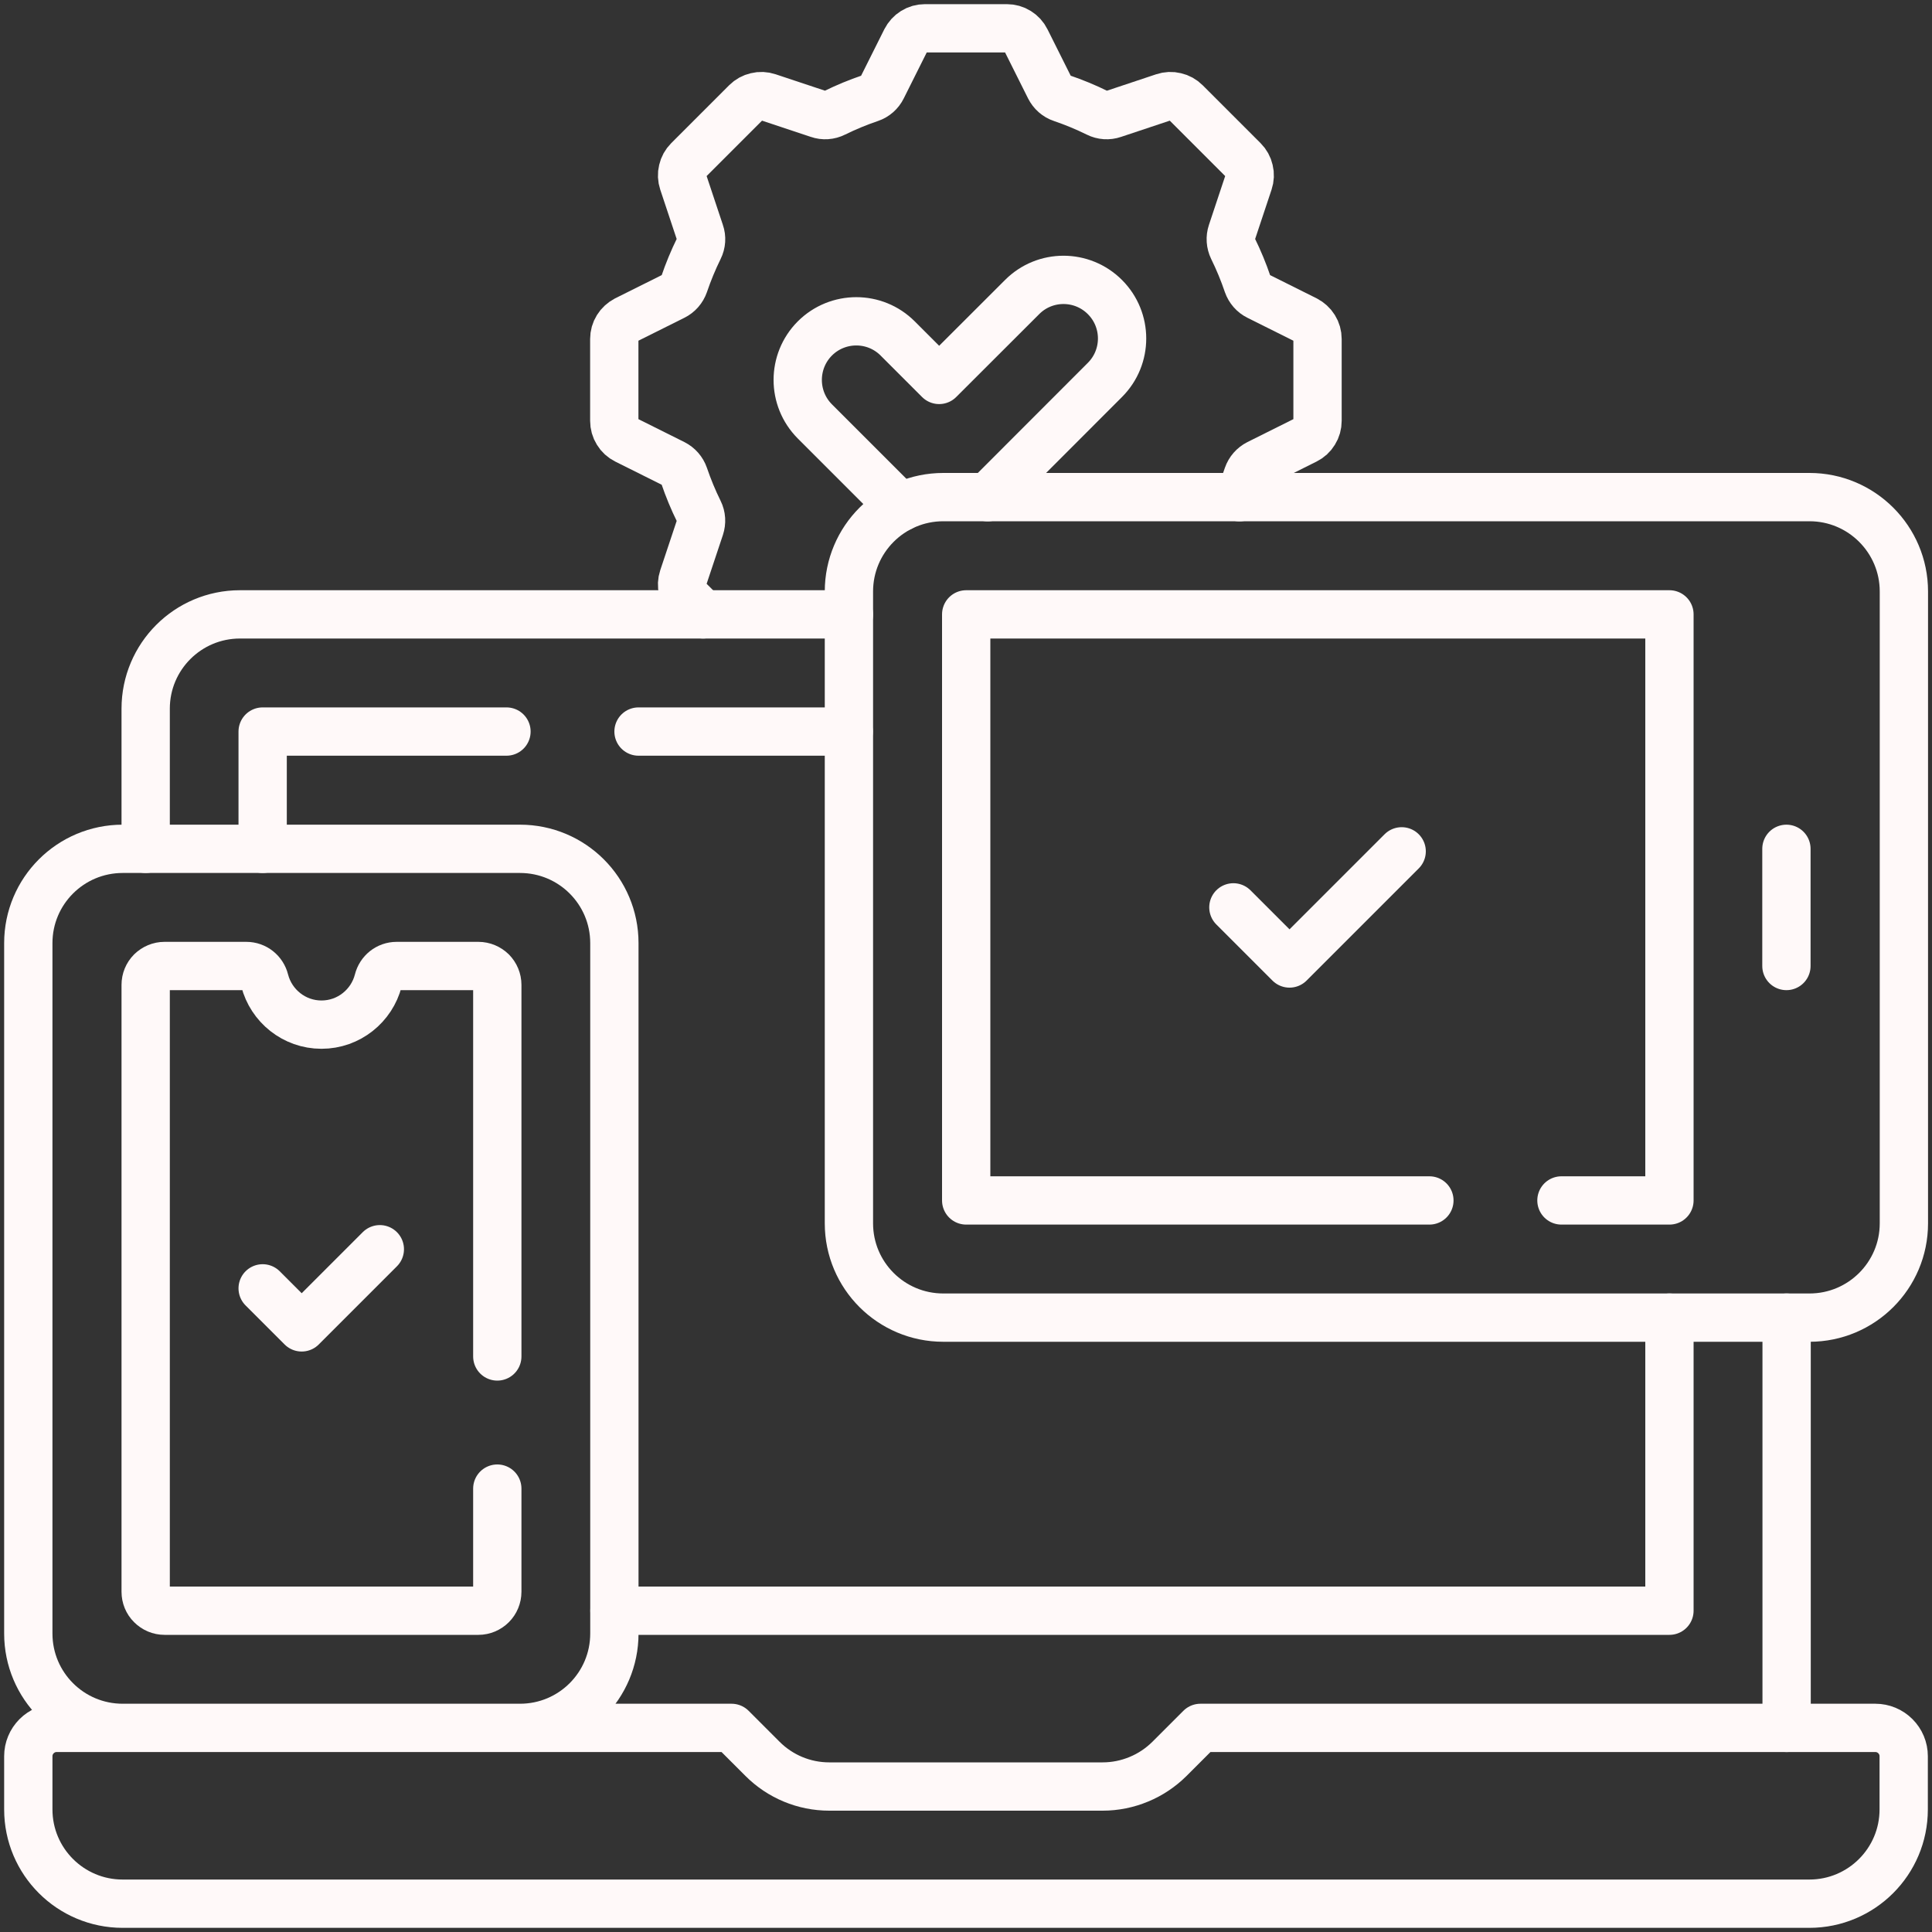
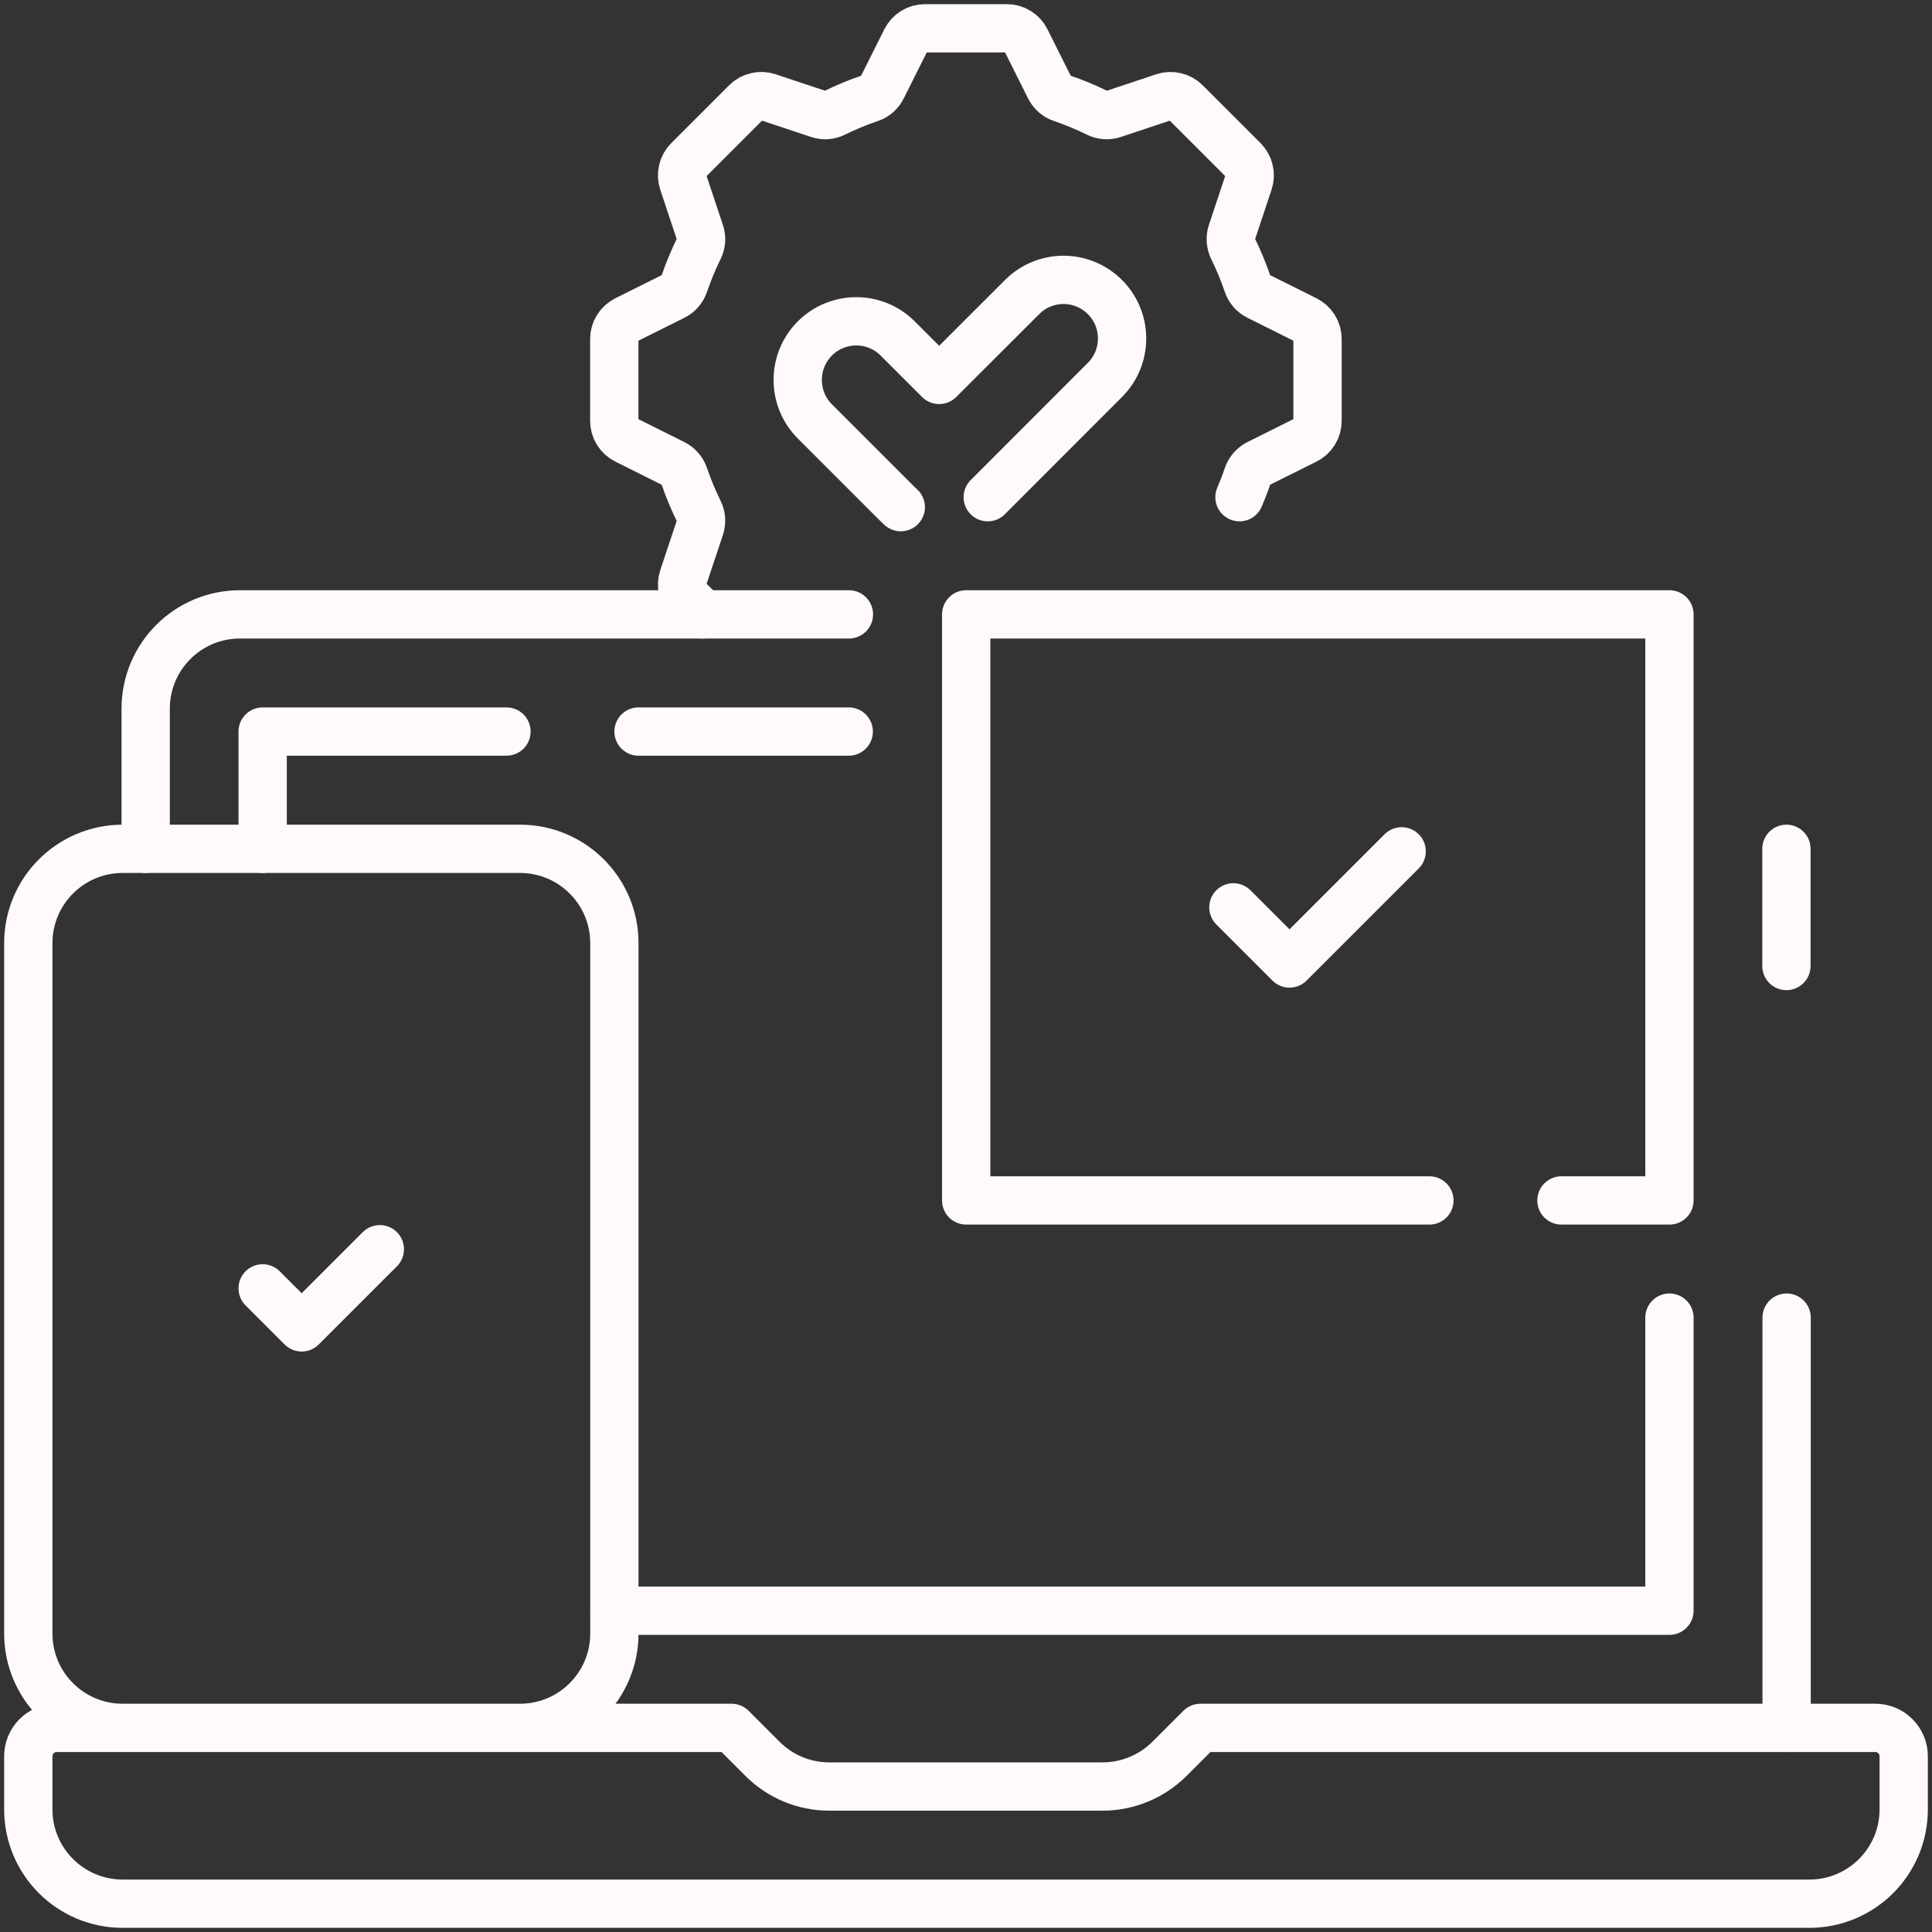
<svg xmlns="http://www.w3.org/2000/svg" width="20" height="20" viewBox="0 0 20 20" fill="none">
  <rect x="0" y="0" width="20" height="20" fill="#333333" stroke="none" />
  <g clip-path="url(#clip0_472_56)">
    <path d="M12.427 17.887L12.106 18.208C12.015 18.298 11.908 18.37 11.789 18.419C11.671 18.468 11.544 18.494 11.415 18.494H8.584C8.325 18.494 8.077 18.391 7.894 18.208L7.573 17.887H0.586C0.508 17.887 0.434 17.918 0.379 17.973C0.324 18.028 0.293 18.102 0.293 18.18V18.731C0.293 19.27 0.73 19.707 1.27 19.707H18.73C19.27 19.707 19.707 19.27 19.707 18.731V18.18C19.707 18.102 19.676 18.028 19.621 17.973C19.566 17.918 19.492 17.887 19.414 17.887H12.427ZM5.383 17.887H1.27C0.73 17.887 0.293 17.45 0.293 16.91V9.763C0.293 9.224 0.73 8.787 1.27 8.787H5.383C5.923 8.787 6.36 9.224 6.36 9.763V16.91C6.36 17.45 5.923 17.887 5.383 17.887Z" stroke="#FFF9F9" stroke-width="0.5" stroke-miterlimit="10" stroke-linecap="round" stroke-linejoin="round" />
-     <path d="M5.148 14.042V10.195C5.148 10.143 5.127 10.094 5.091 10.057C5.054 10.021 5.004 10 4.953 10H4.106C4.015 10 3.938 10.062 3.916 10.15C3.849 10.412 3.611 10.607 3.328 10.607C3.045 10.607 2.807 10.412 2.74 10.15C2.718 10.062 2.641 10 2.55 10H1.703C1.651 10 1.602 10.021 1.565 10.057C1.528 10.094 1.508 10.143 1.508 10.195V16.478C1.508 16.53 1.528 16.58 1.565 16.616C1.602 16.653 1.651 16.674 1.703 16.674H4.953C5.004 16.674 5.054 16.653 5.091 16.616C5.127 16.58 5.148 16.53 5.148 16.478V15.41M18.732 13.64H9.765C9.225 13.64 8.788 13.203 8.788 12.664V6.123C8.788 5.584 9.225 5.146 9.765 5.146H18.732C19.271 5.146 19.709 5.584 19.709 6.123V12.664C19.709 13.203 19.271 13.64 18.732 13.64Z" stroke="#FFF9F9" stroke-width="0.5" stroke-miterlimit="10" stroke-linecap="round" stroke-linejoin="round" />
    <path d="M14.797 12.427H10.002V6.36H17.282V12.427H16.164M18.495 17.887V13.64M8.788 6.36H2.484C1.945 6.36 1.508 6.797 1.508 7.336V8.787M6.361 16.674H17.282V13.64" stroke="#FFF9F9" stroke-width="0.5" stroke-miterlimit="10" stroke-linecap="round" stroke-linejoin="round" />
    <path d="M5.243 7.573H2.719V8.787M8.786 7.573H6.61M18.493 8.787V10M12.768 9.393L13.349 9.974L14.51 8.813M2.719 13.337L3.123 13.741L3.932 12.932M12.831 5.147C12.862 5.074 12.891 5 12.916 4.925C12.935 4.87 12.974 4.826 13.025 4.8L13.518 4.554C13.554 4.536 13.585 4.508 13.606 4.473C13.628 4.438 13.639 4.398 13.639 4.357V3.509C13.639 3.468 13.628 3.428 13.606 3.393C13.585 3.359 13.554 3.331 13.518 3.312L13.025 3.066C12.974 3.041 12.935 2.996 12.916 2.942C12.873 2.815 12.822 2.692 12.763 2.572C12.738 2.52 12.734 2.461 12.752 2.407L12.926 1.884C12.939 1.845 12.941 1.804 12.931 1.764C12.922 1.724 12.902 1.688 12.873 1.659L12.273 1.059C12.244 1.03 12.208 1.01 12.168 1.001C12.128 0.991 12.087 0.993 12.048 1.006L11.526 1.18C11.471 1.199 11.412 1.195 11.36 1.169C11.241 1.11 11.117 1.059 10.991 1.016C10.936 0.998 10.892 0.958 10.866 0.907L10.62 0.415C10.602 0.378 10.573 0.347 10.539 0.326C10.504 0.304 10.464 0.293 10.423 0.293H9.575C9.534 0.293 9.494 0.304 9.459 0.326C9.425 0.347 9.397 0.378 9.378 0.415L9.132 0.907C9.107 0.958 9.062 0.998 9.008 1.016C8.881 1.059 8.758 1.11 8.638 1.169C8.586 1.195 8.527 1.199 8.473 1.18L7.95 1.006C7.911 0.993 7.87 0.991 7.83 1.001C7.79 1.01 7.754 1.03 7.725 1.059L7.125 1.659C7.096 1.688 7.076 1.724 7.067 1.764C7.057 1.804 7.059 1.845 7.072 1.884L7.246 2.407C7.265 2.461 7.261 2.52 7.235 2.572C7.176 2.692 7.125 2.815 7.082 2.942C7.063 2.996 7.024 3.041 6.973 3.066L6.48 3.312C6.444 3.331 6.413 3.359 6.392 3.393C6.37 3.428 6.359 3.468 6.359 3.509V4.357C6.359 4.398 6.37 4.438 6.392 4.473C6.413 4.508 6.444 4.536 6.48 4.554L6.973 4.8C7.024 4.826 7.063 4.87 7.082 4.925C7.125 5.051 7.176 5.175 7.235 5.294C7.261 5.346 7.264 5.405 7.246 5.46L7.072 5.982C7.059 6.021 7.057 6.063 7.067 6.102C7.076 6.142 7.096 6.178 7.125 6.207L7.278 6.36" stroke="#FFF9F9" stroke-width="0.5" stroke-miterlimit="10" stroke-linecap="round" stroke-linejoin="round" />
    <path d="M10.225 5.147L11.438 3.933C11.675 3.696 11.675 3.312 11.438 3.075C11.201 2.838 10.817 2.838 10.581 3.075L9.722 3.933L9.293 3.504C9.057 3.267 8.672 3.267 8.435 3.504C8.199 3.741 8.199 4.125 8.435 4.362L9.292 5.219L9.293 5.22C9.304 5.231 9.314 5.24 9.325 5.25" stroke="#FFF9F9" stroke-width="0.5" stroke-miterlimit="10" stroke-linecap="round" stroke-linejoin="round" />
  </g>
  <defs>
    <clipPath id="clip0_472_56">
      <rect width="20" height="20" fill="white" />
    </clipPath>
  </defs>
</svg>